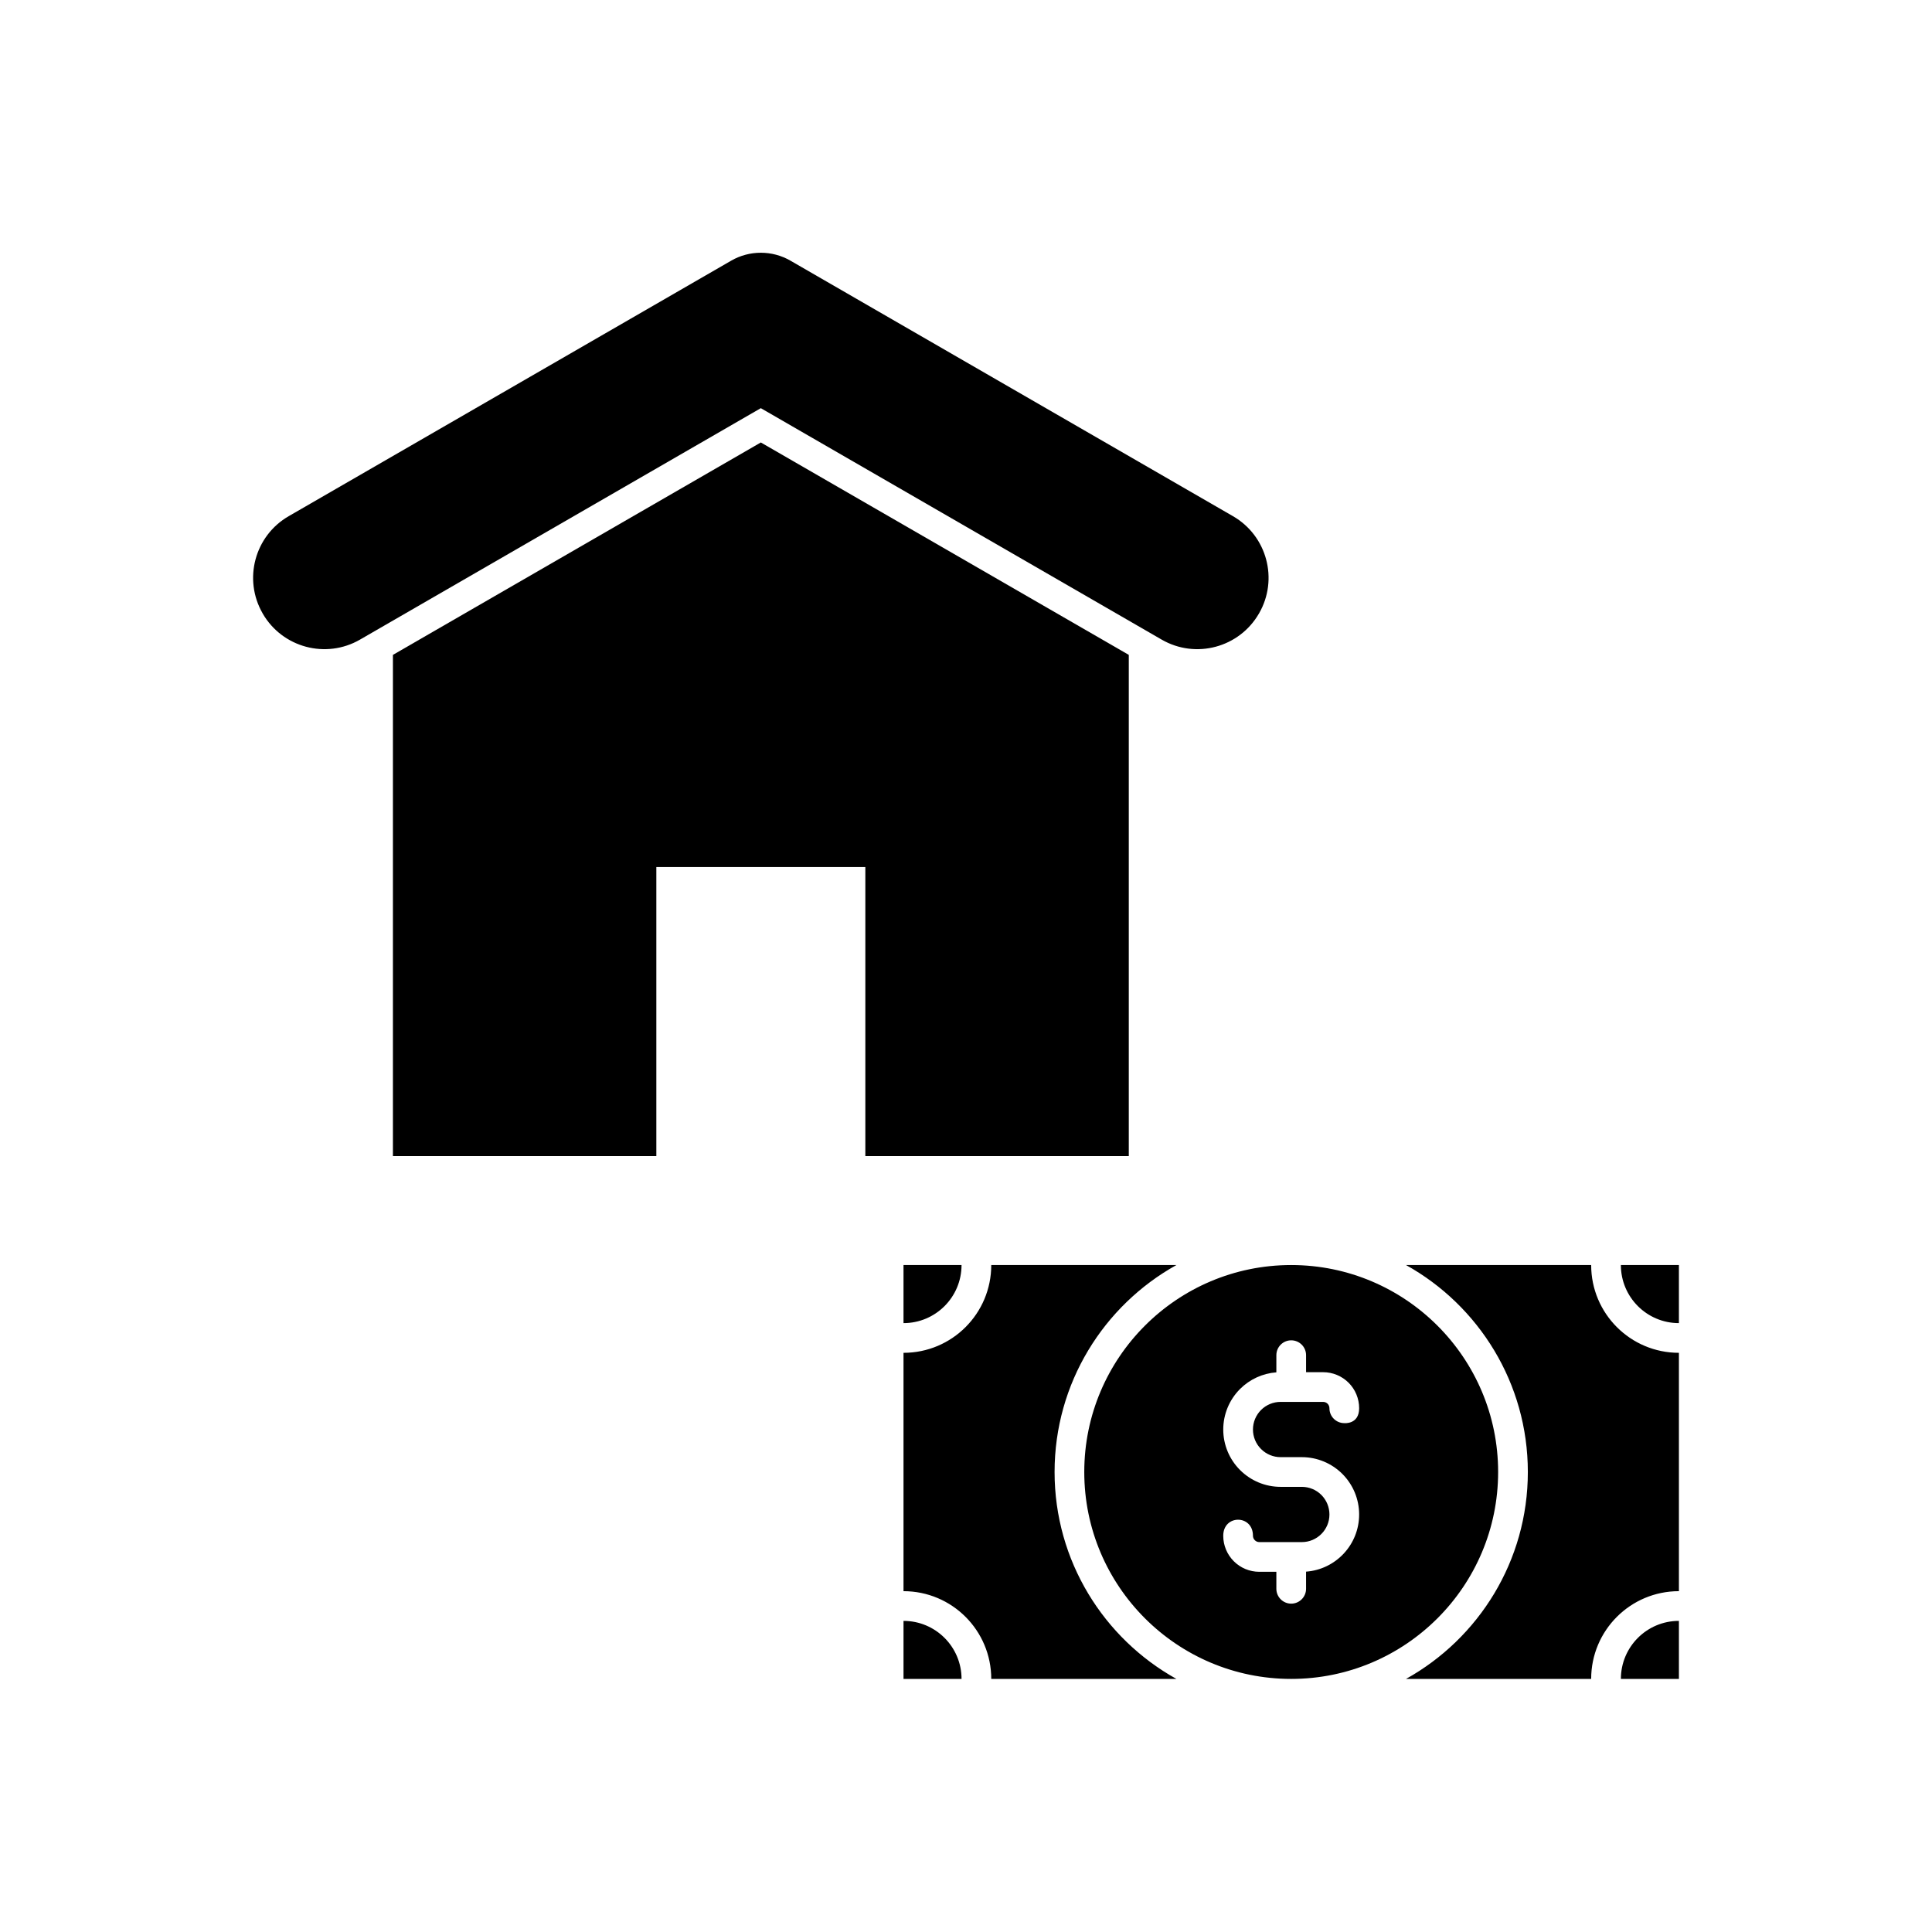
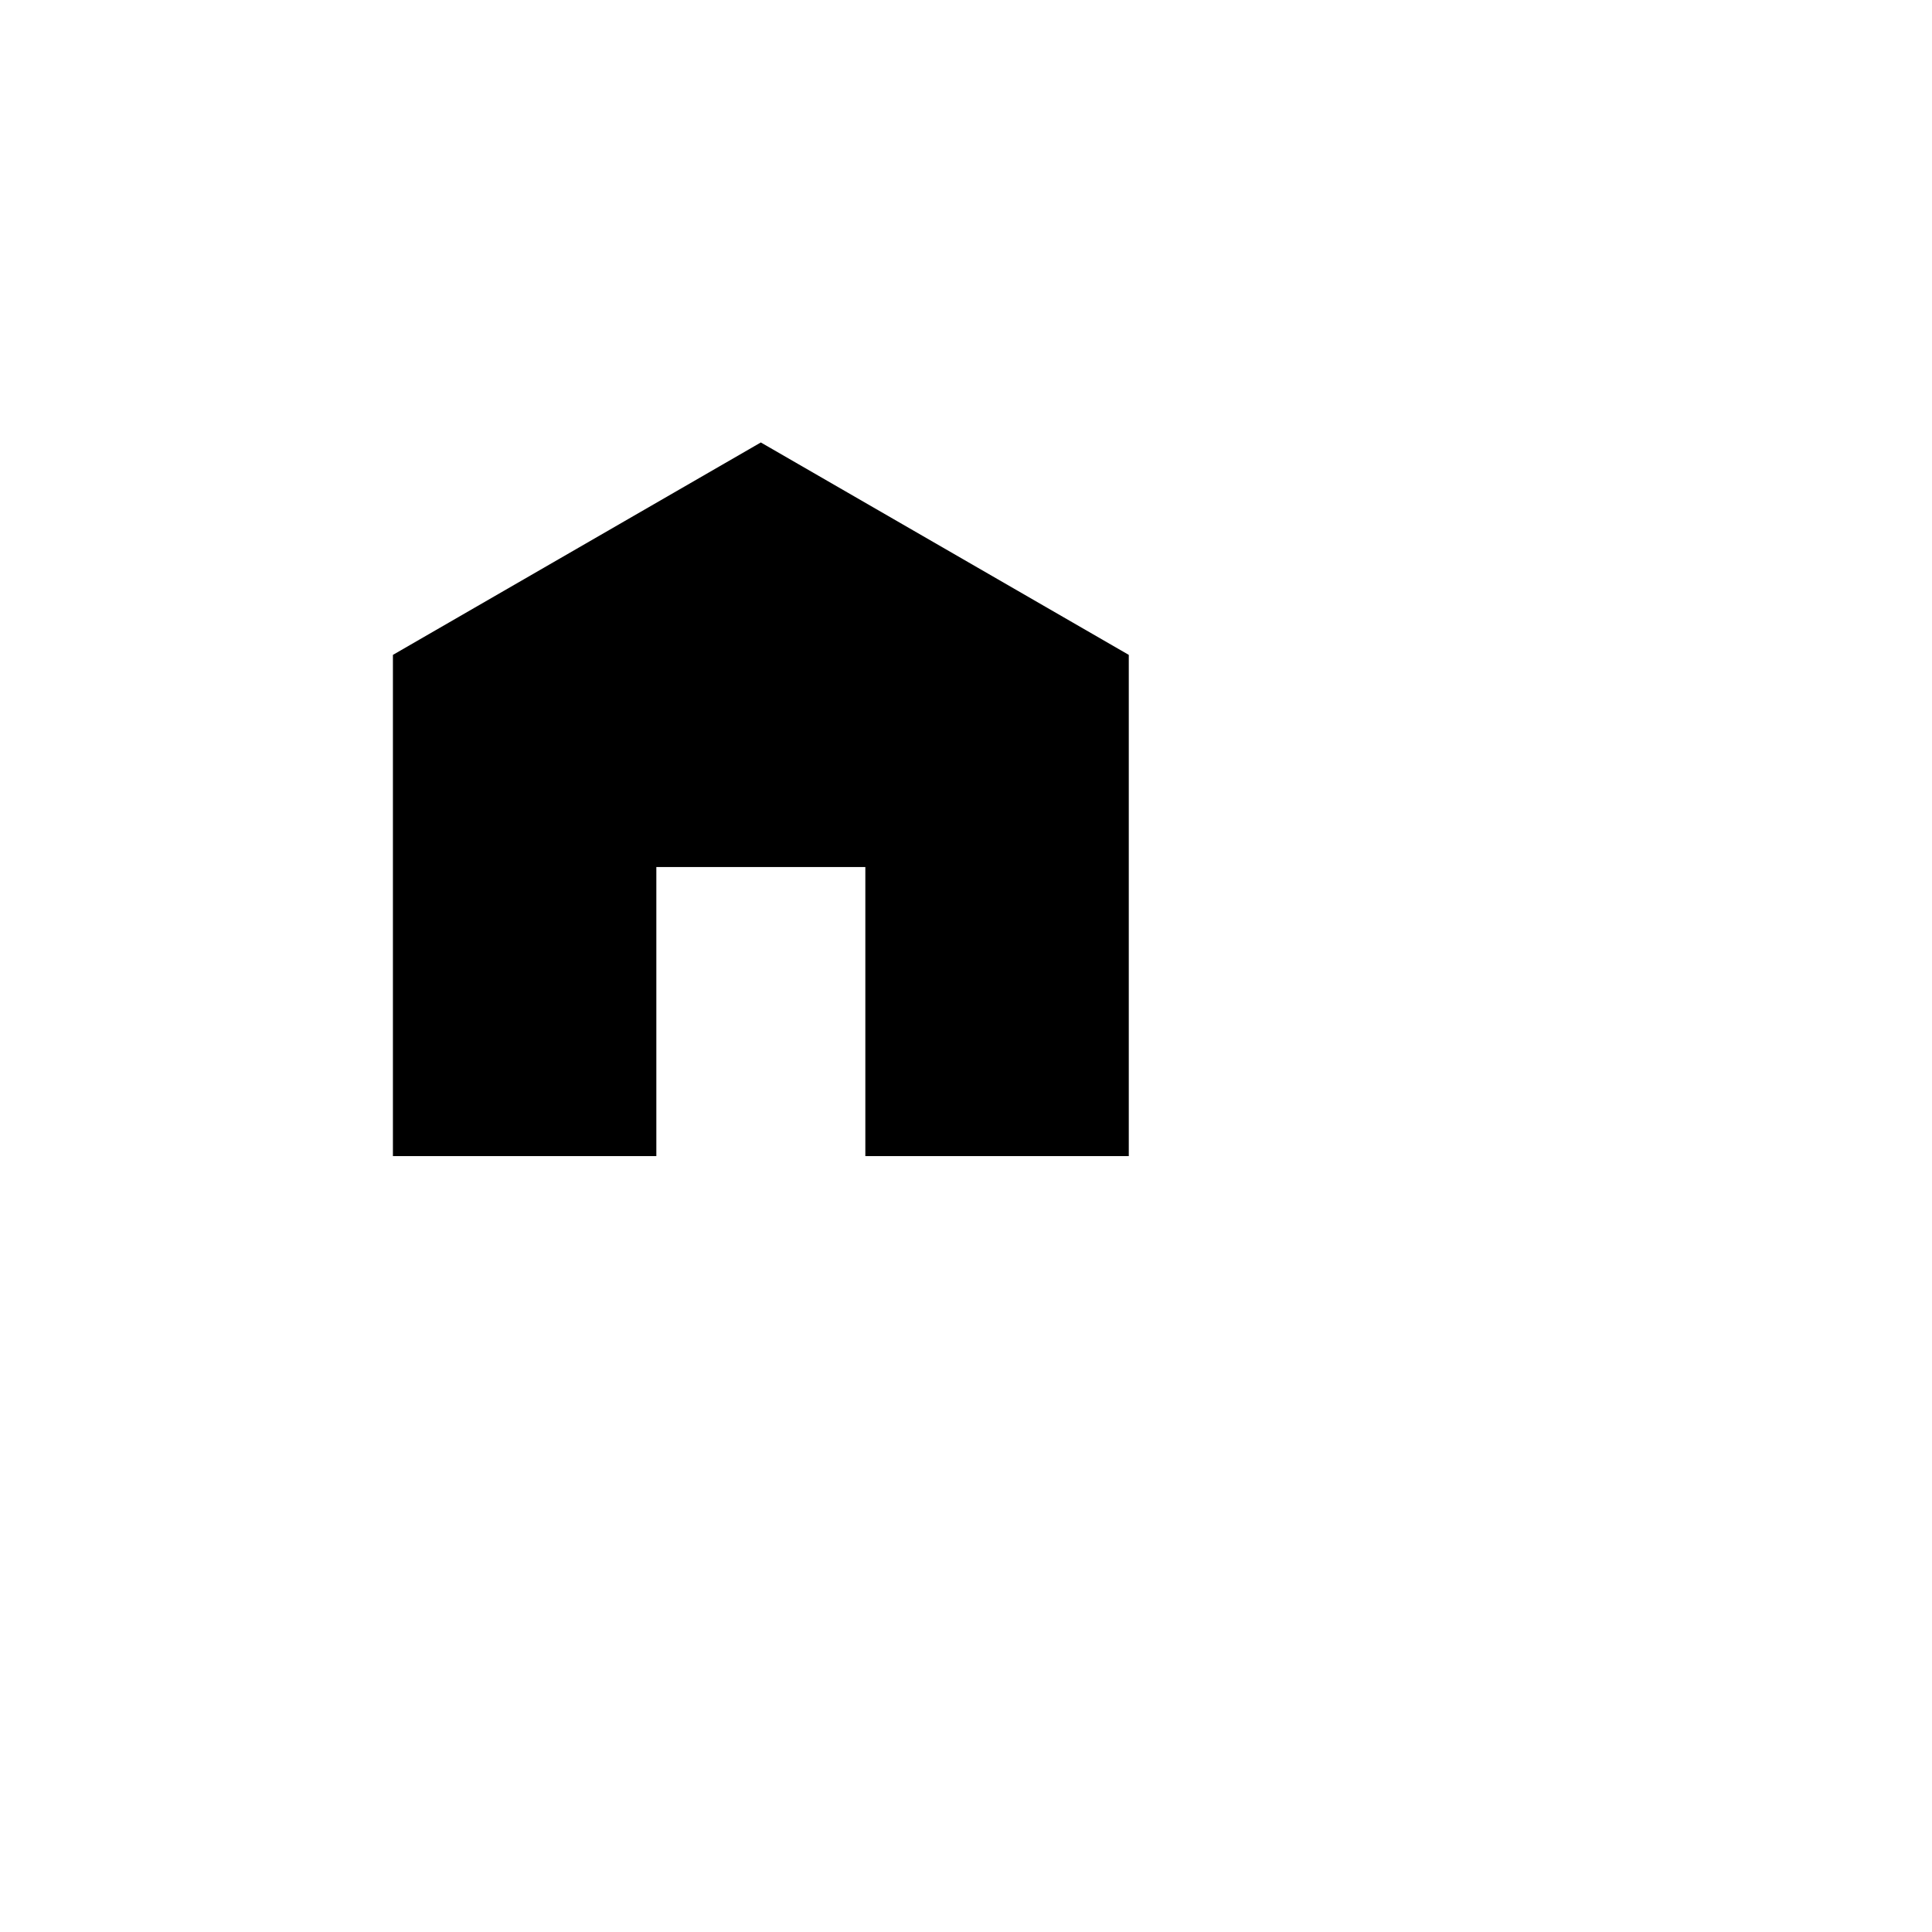
<svg xmlns="http://www.w3.org/2000/svg" fill="#000000" width="800px" height="800px" version="1.1" viewBox="144 144 512 512">
  <g fill-rule="evenodd">
-     <path d="m337.75 213.09c4.875-2.812 10.879-2.812 15.742 0 22.398 12.93 86.789 50.102 117.25 67.699 9.027 5.203 12.125 16.75 6.91 25.777-0.008 0.008-0.008 0.02-0.02 0.027-5.203 9.027-16.75 12.125-25.777 6.91-33.379-19.273-106.23-61.336-106.23-61.336s-72.848 42.062-106.22 61.336c-9.027 5.215-20.574 2.117-25.789-6.91 0-0.008-0.008-0.02-0.008-0.027-5.215-9.027-2.117-20.574 6.906-25.777 30.465-17.598 94.852-54.77 117.24-67.699z" />
    <path d="m443.14 317.55-97.512-56.293-97.5 56.293v132.83h69.809v-76.609h55.387v76.609h69.816z" />
-     <path d="m383.44 573.55v15.379h15.379c0-8.492-6.887-15.379-15.379-15.379zm133.17-94.301c19.25 10.715 32.285 31.27 32.285 54.844 0 23.57-13.035 44.125-32.285 54.836h49.066c0-12.848 10.406-23.254 23.254-23.254v-63.164c-12.848 0-23.254-10.414-23.254-23.262zm72.32 109.68v-15.379c-8.492 0-15.379 6.887-15.379 15.379zm-102.75-109.68c30.27 0 54.84 24.578 54.84 54.844 0 30.27-24.57 54.836-54.84 54.836-30.266 0-54.836-24.566-54.836-54.836 0-30.266 24.57-54.844 54.836-54.844zm-102.74 23.262v63.164c12.844 0 23.254 10.406 23.254 23.254h49.066c-19.25-10.711-32.285-31.266-32.285-54.836 0-23.574 13.035-44.129 32.285-54.844h-49.066c0 12.848-10.41 23.262-23.254 23.262zm98.809 5.172c-3.621 0.27-7.039 1.828-9.621 4.41-2.848 2.848-4.453 6.715-4.453 10.742 0 4.031 1.605 7.891 4.453 10.738 2.852 2.852 6.715 4.457 10.738 4.457h5.629c1.945 0 3.809 0.77 5.18 2.141 1.371 1.379 2.141 3.234 2.141 5.18 0 4.039-3.273 7.32-7.32 7.32h-11.273c-0.441 0-0.867-0.18-1.18-0.496-0.316-0.312-0.496-0.738-0.496-1.188 0-5.652-7.871-5.668-7.871-0.008v0.07c0 2.465 1 4.894 2.793 6.691 1.785 1.793 4.219 2.801 6.754 2.801h4.527v4.504c0 2.172 1.762 3.938 3.934 3.938 2.176 0 3.938-1.766 3.938-3.938v-4.543c7.863-0.574 14.066-7.141 14.066-15.152 0-4.031-1.598-7.894-4.445-10.746-2.852-2.848-6.715-4.445-10.746-4.445h-5.629c-1.938 0-3.801-0.773-5.172-2.152-1.379-1.367-2.148-3.234-2.148-5.172 0-1.941 0.77-3.801 2.148-5.18 1.371-1.367 3.234-2.141 5.172-2.141h11.273c0.449 0 0.875 0.176 1.188 0.488 0.316 0.316 0.488 0.758 0.488 1.203 0 2.176 1.762 3.938 3.938 3.938 0 0 3.934 0.402 3.934-3.953 0-2.531-1-4.957-2.793-6.754-1.789-1.785-4.219-2.793-6.754-2.793h-4.519v-4.512c0-2.172-1.762-3.934-3.938-3.934-2.172 0-3.934 1.762-3.934 3.934zm106.68-13.043v-15.391h-15.379c0 8.5 6.887 15.391 15.379 15.391zm-190.11-15.391h-15.379v15.391c8.492 0 15.379-6.891 15.379-15.391z" />
  </g>
</svg>